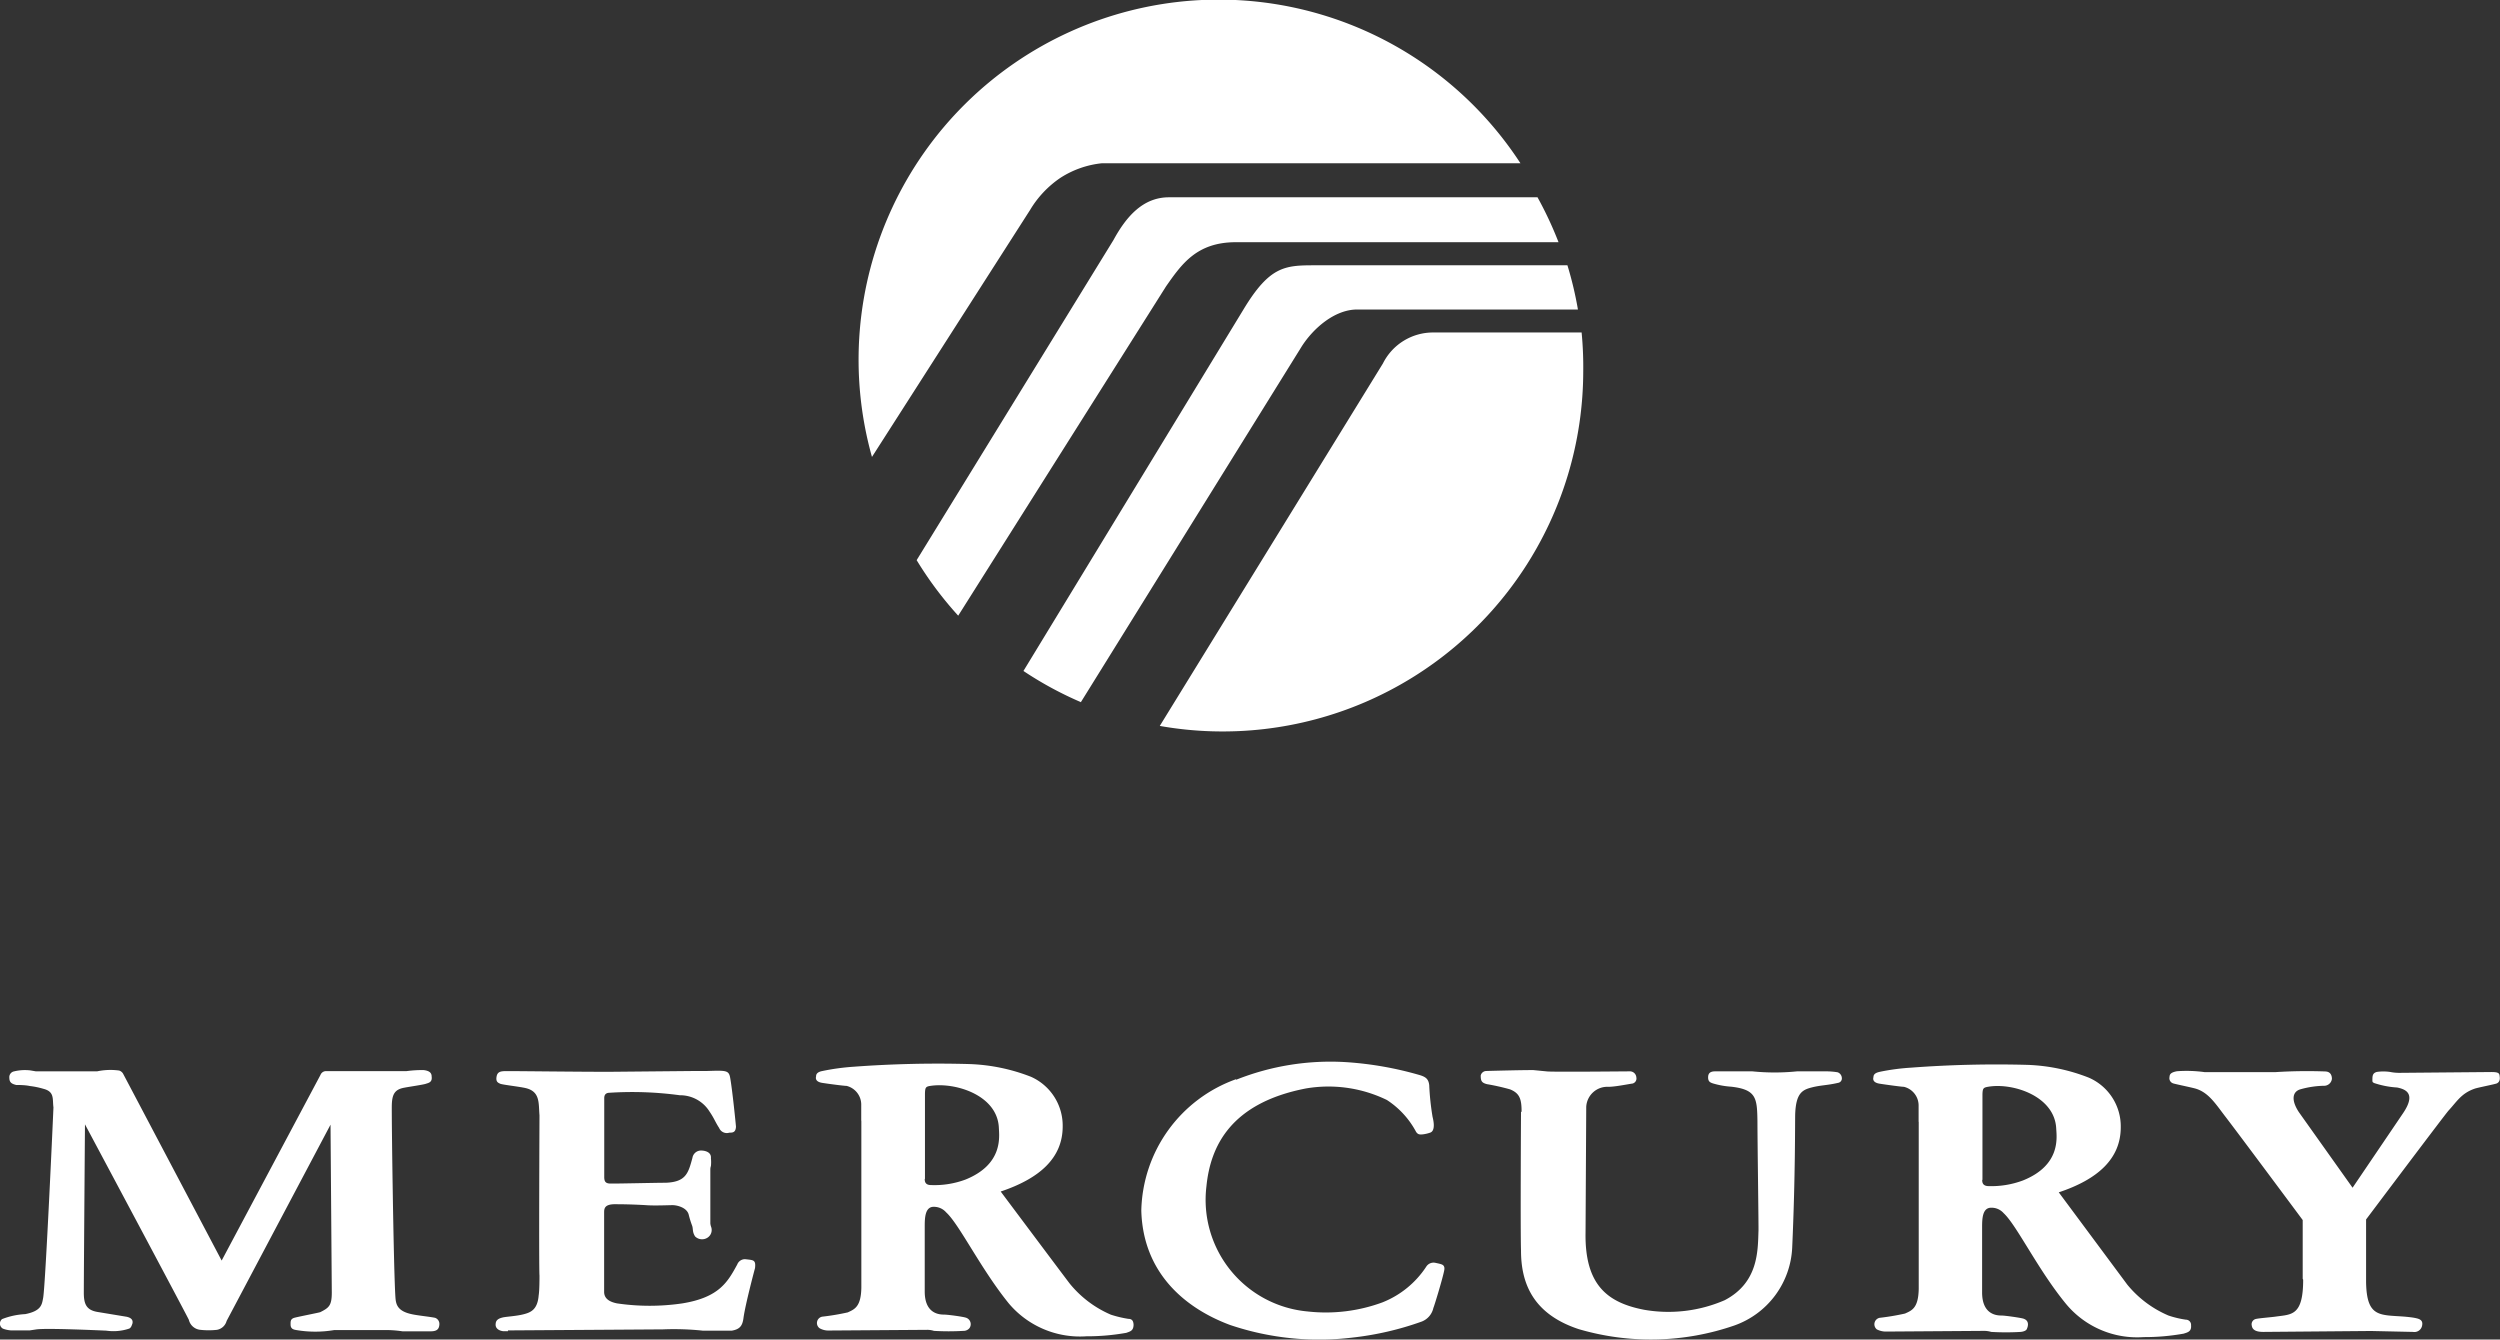
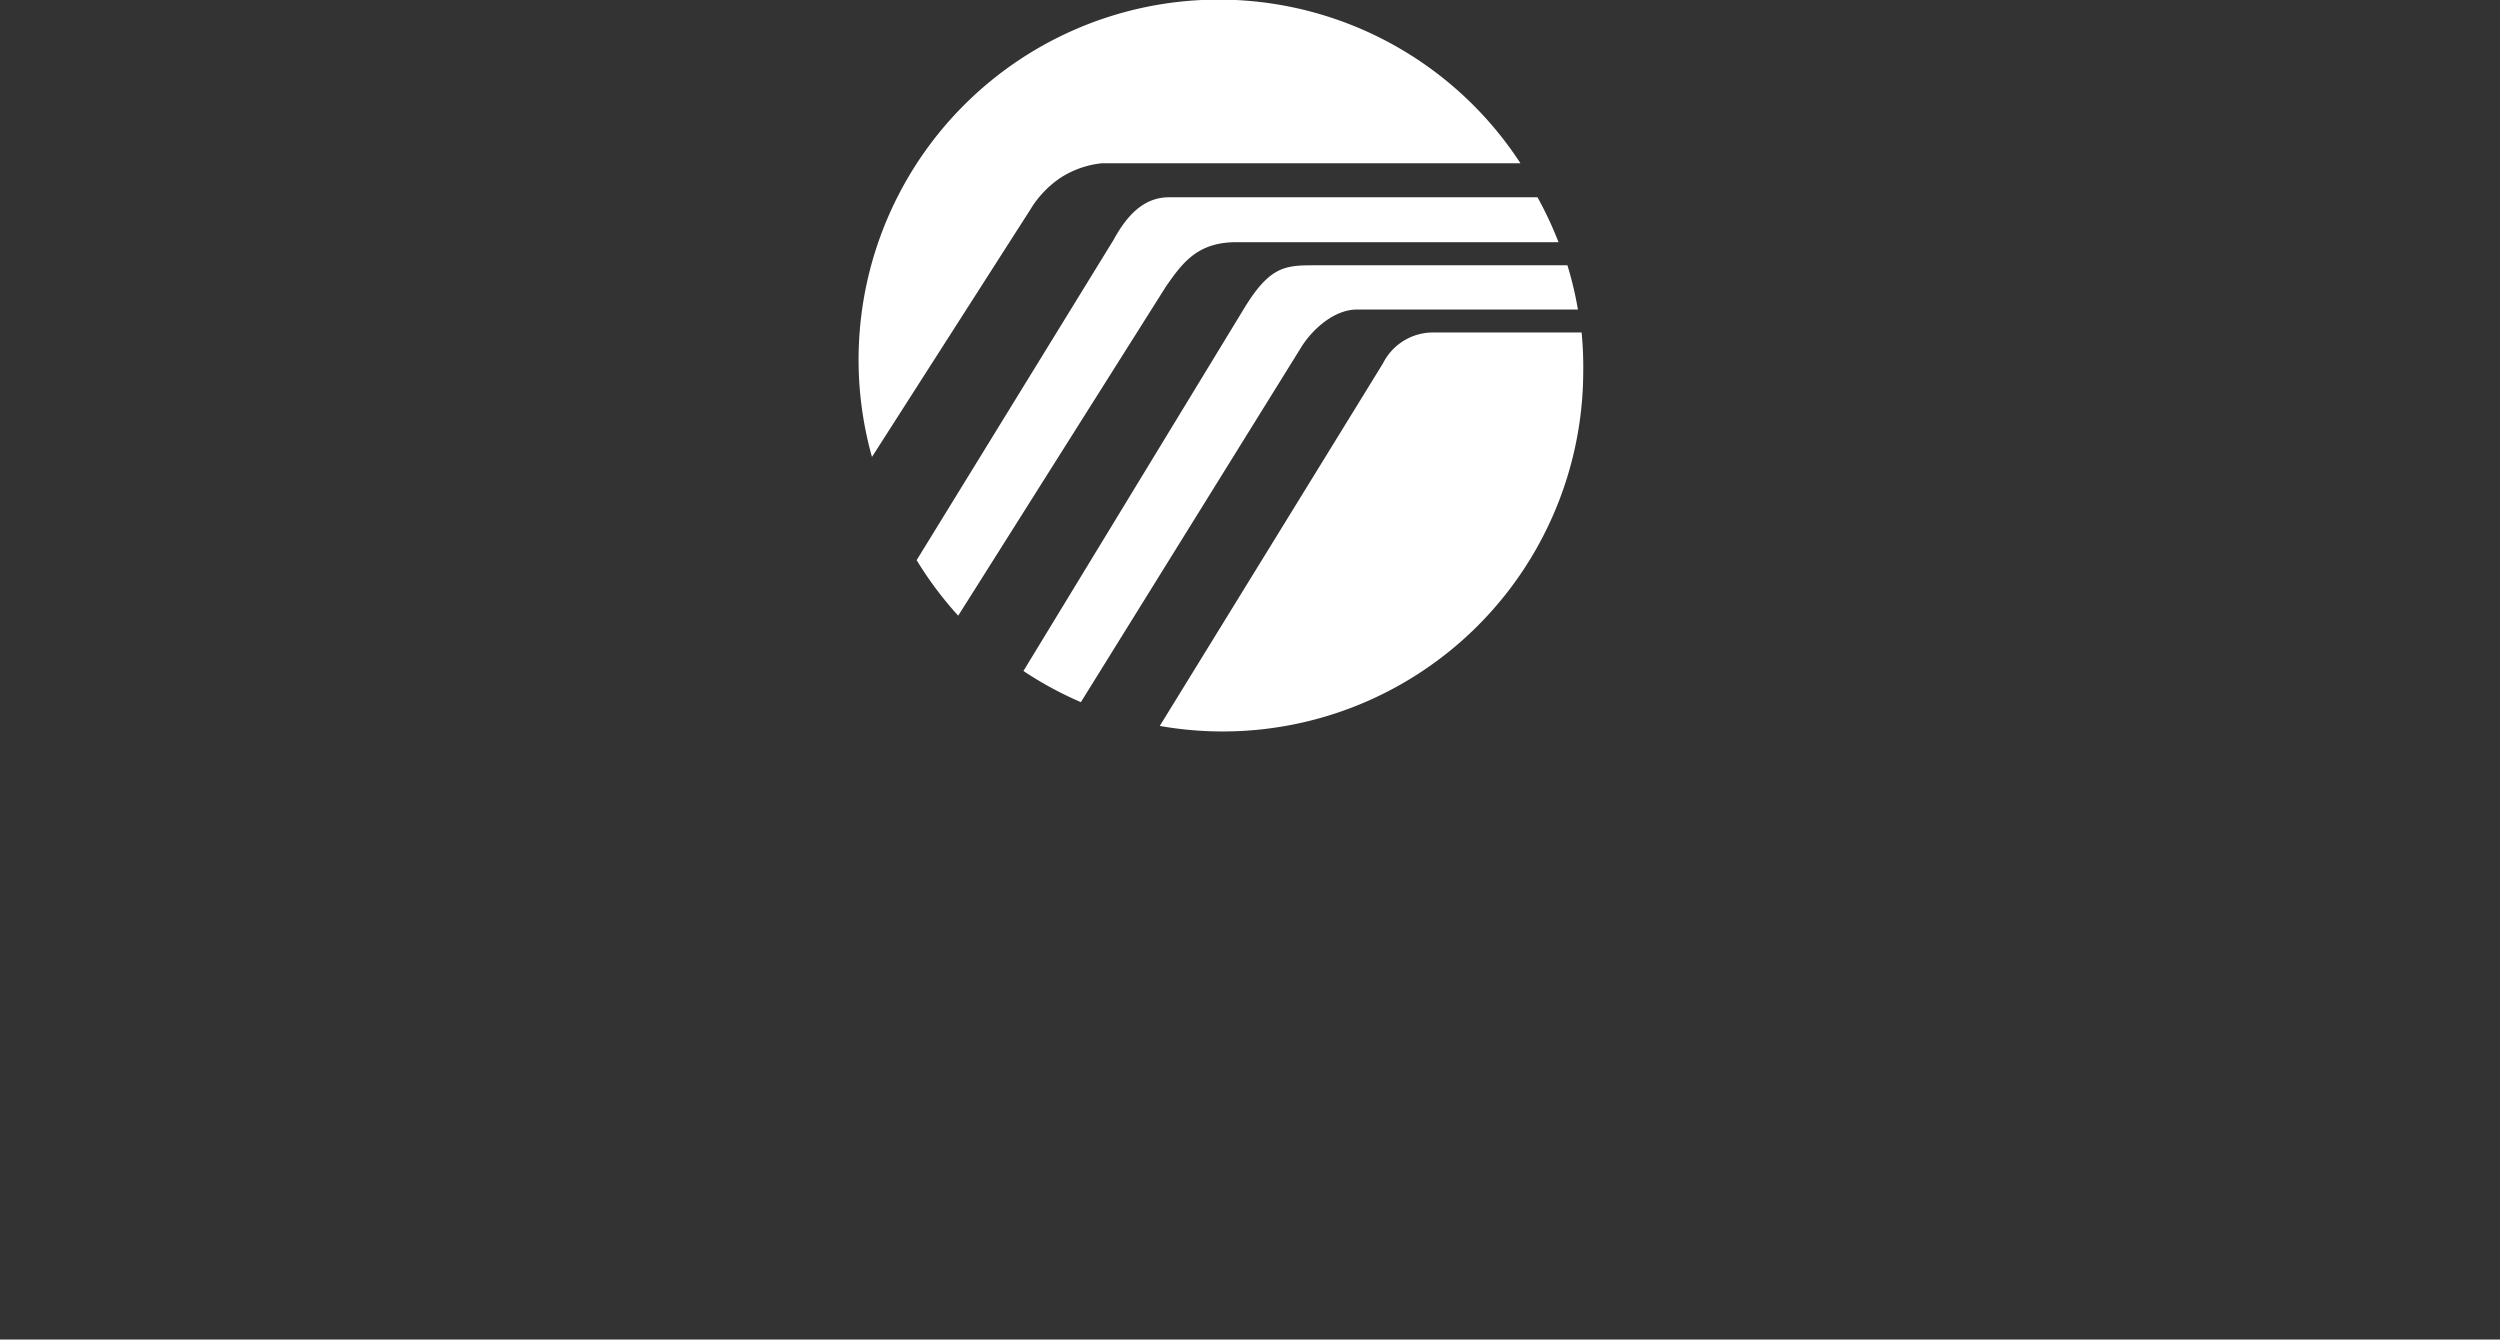
<svg xmlns="http://www.w3.org/2000/svg" viewBox="0 0 216.55 116.03">
  <rect x="0" y="0" width="216.55" height="116.03" fill="#333333" stroke="none" />
  <defs>
    <style>.cls-1{fill:#fff;fill-rule:evenodd;}</style>
  </defs>
  <g id="Réteg_2" data-name="Réteg 2">
    <g id="Réteg_1" data-name="Réteg 1">
-       <path class="cls-1" d="M199.5,110.85c0,3.13-1,3-2.35,3.19-.4.06-1.47.14-1.75.21a.47.47,0,0,0-.35.58c.06.44.51.54,1,.54l9.33-.08,3.64.08a.68.68,0,0,0,.79-.59c.07-.4-.2-.52-.49-.59s-.69-.11-1-.14c-2.19-.17-3.32.1-3.37-3,0-.79,0-5.42,0-5.42s6.84-9.1,7.14-9.43c.73-.79,1.11-1.5,2.27-1.9.25-.09,1.73-.38,1.9-.45s.3-.24.27-.54,0-.46-.78-.45l-7.89.07a4,4,0,0,1-.84-.08,4,4,0,0,0-1.14,0c-.22.07-.37.16-.38.54s0,.33.14.42a7.71,7.71,0,0,0,2,.39c.74.15,1.67.52.51,2.23l-4.37,6.45-4.64-6.53c-.67-1-.62-1.79.14-2a8.06,8.06,0,0,1,2-.3.68.68,0,0,0,.71-.6c0-.3-.12-.62-.56-.64a43,43,0,0,0-4.37.06c-.37,0-5.88,0-6.08,0a11.52,11.52,0,0,0-2.41-.08c-.63.12-.63.32-.65.52a.47.47,0,0,0,.31.53c.2.07,1.64.36,2,.47,1.08.35,1.66,1.27,2.5,2.37,1,1.29,6.73,9,6.73,9l0,5.09ZM166.19,97.2c0-.61,0-1.1,0-1.49a1.67,1.67,0,0,0-1.27-1.57c-.2,0-1.39-.16-2.1-.27s-.55-.52-.54-.58c0-.34.4-.41.55-.45a19.19,19.19,0,0,1,2.71-.36,98.81,98.81,0,0,1,10.11-.24,16,16,0,0,1,5.29,1.11,4.6,4.6,0,0,1,2.76,4.29c0,2.74-2,4.52-5.37,5.64l5.94,8a9.33,9.33,0,0,0,3.56,2.67,8.37,8.37,0,0,0,1.51.36.45.45,0,0,1,.45.49c.05.55-.31.61-.64.72a19.29,19.29,0,0,1-3.47.3,8,8,0,0,1-6.7-2.85c-2.43-2.94-4.29-6.84-5.42-7.88a1.39,1.39,0,0,0-1.2-.47c-.62.09-.67.9-.67,1.65v5.68c0,1.71,1,2,1.65,2,.36,0,1.63.19,1.89.26.64.18.4.77.33.92s-.32.22-.53.24a21.65,21.65,0,0,1-2.55,0,2.23,2.23,0,0,0-.58-.09l-8.52.06a1.69,1.69,0,0,1-.81-.19.57.57,0,0,1,.24-1,20.62,20.62,0,0,0,2.2-.37c.6-.27,1.16-.47,1.19-2.14,0-1.4,0-13.39,0-14.49Zm5.51,5c0,.16,0,.53.53.54a7.78,7.78,0,0,0,3-.49c3.29-1.32,2.92-3.73,2.88-4.49-.13-2.84-3.81-4-5.92-3.62-.41.07-.45.16-.47.64v7.42ZM74.6,97.12c0-.61,0-1.09,0-1.48a1.67,1.67,0,0,0-1.27-1.58c-.2,0-1.39-.15-2.1-.26s-.54-.52-.54-.58c0-.34.4-.42.55-.45a19.83,19.83,0,0,1,2.71-.37A98.81,98.81,0,0,1,84,92.17a16.13,16.13,0,0,1,5.3,1.1,4.63,4.63,0,0,1,2.75,4.3c0,2.74-2,4.51-5.37,5.64,0,0,5.88,7.86,6,8a9.34,9.34,0,0,0,3.55,2.67,9.93,9.93,0,0,0,1.51.36c.35,0,.43.22.45.49,0,.55-.3.6-.63.72a19.41,19.41,0,0,1-3.47.3,8.06,8.06,0,0,1-6.71-2.85c-2.43-3-4.28-6.84-5.42-7.88a1.41,1.41,0,0,0-1.2-.48c-.61.1-.66.91-.66,1.66v5.67c0,1.72,1,2,1.65,2,.37,0,1.64.18,1.89.26a.59.59,0,0,1,.33.92.66.66,0,0,1-.53.23,21.46,21.46,0,0,1-2.54,0,1.94,1.94,0,0,0-.59-.09l-8.51.06a1.52,1.52,0,0,1-.81-.2.56.56,0,0,1,.23-1,20.79,20.79,0,0,0,2.21-.37c.59-.27,1.15-.48,1.18-2.14,0-1.4,0-13.39,0-14.5Zm5.5,5c0,.16,0,.53.54.53a7.68,7.68,0,0,0,3-.48c3.28-1.33,2.91-3.74,2.88-4.5-.14-2.84-3.82-3.94-5.93-3.61-.41.06-.45.15-.47.64v7.42Zm51.65-5.8s-.06,10.22,0,12c0,2.79,1,5.49,5,6.81a22.14,22.14,0,0,0,13.49-.32,7.52,7.52,0,0,0,5-6.73c.28-6.28.24-10.91.26-11.59.07-1.78.6-2.08,1.41-2.29s1.35-.18,2.29-.4a.39.39,0,0,0,.34-.44.55.55,0,0,0-.37-.48,6.3,6.3,0,0,0-.92-.08c-.13,0-2.09,0-2.59,0a19.21,19.21,0,0,1-3.87,0l-3.18,0c-.21,0-.62,0-.65.45s.19.52.43.6a7.2,7.2,0,0,0,1.57.28c2.19.25,2.24,1,2.27,3,0,1.67.11,9.41.09,9.49-.06,1.73,0,4.47-2.92,6a12.25,12.25,0,0,1-7,.83c-3.13-.61-5.13-2.11-5.06-6.66l.06-10.92a1.83,1.83,0,0,1,1.91-1.73c.49,0,1.3-.15,2-.27a.45.45,0,0,0,.43-.55.56.56,0,0,0-.53-.52c-.42,0-7,.07-7.27,0l-1.13-.11c-1.22,0-3.8.07-4.08.08a.5.5,0,0,0-.47.39c0,.47.08.63.54.75a19.24,19.24,0,0,1,2,.45c.84.34,1,.85,1,1.93Zm-24.68-2.84a12.37,12.37,0,0,0-8.21,11.38c.14,5.29,3.64,8.4,7.69,9.91a24.06,24.06,0,0,0,10.61,1.09,26.34,26.34,0,0,0,6-1.39,1.64,1.64,0,0,0,1-1.18c.06-.1.81-2.56.94-3.26.08-.42-.17-.49-.29-.53s-.32-.08-.46-.11a.75.75,0,0,0-.81.33,8.1,8.1,0,0,1-3.79,3.09,14.15,14.15,0,0,1-6.47.79,9.71,9.71,0,0,1-8.78-10.83c.34-3.44,2.06-7.22,8.63-8.49a11.57,11.57,0,0,1,7,1,7.46,7.46,0,0,1,2.53,2.76c.16.24.31.24.57.22a3.05,3.05,0,0,0,.65-.15c.51-.17.26-1.16.21-1.36A22.41,22.41,0,0,1,123.8,94c-.06-.54-.31-.71-.77-.86A29.69,29.69,0,0,0,116.56,92a22.08,22.08,0,0,0-9.49,1.53ZM44,115.24l13.43-.09a23.78,23.78,0,0,1,3.43.11c.13,0,2.34,0,2.54,0,.67-.12.91-.4,1-1.09.16-1.2,1-4.33,1-4.33.09-.75-.17-.68-.85-.77a.72.72,0,0,0-.69.46c-.82,1.5-1.55,2.85-4.76,3.37a19.44,19.44,0,0,1-5.65,0c-.55-.11-1.12-.35-1.12-1V105c0-.36.09-.66.84-.69.44,0,1.39,0,2.77.08.72.06,2,0,2.33,0s1.2.18,1.38.8a8.41,8.41,0,0,0,.31,1c.09.28,0,.52.25.91a.86.86,0,0,0,1,.15.79.79,0,0,0,.38-1,1.27,1.27,0,0,1-.06-.28c0-1.59,0-4.46,0-4.7a.9.9,0,0,1,.05-.27,3.15,3.15,0,0,0,0-.67c.06-.61-.66-.67-.83-.67a.75.75,0,0,0-.77.63c-.36,1.32-.55,2.09-2.31,2.16-.89,0-4.12.08-4.79.07-.5,0-.52-.27-.54-.5,0,0,0-6.19,0-6.9,0-.35.2-.44.38-.46a30.7,30.7,0,0,1,6.16.21,3,3,0,0,1,2.59,1.43c.38.55.48.88.82,1.4a.72.72,0,0,0,.89.41c.27,0,.54,0,.57-.51,0-.09-.32-3.27-.51-4.28-.12-.63-.4-.6-2.05-.55l-1.09,0-7.37.07c-2.93,0-8.19-.07-8.9-.06-.48,0-.75.06-.82.49s.12.51.31.6,1.58.24,2.17.37c1.32.29,1.15,1.31,1.24,2.37,0,.22-.06,13.24,0,13.88,0,.26,0,1.29-.07,1.71-.1,1.26-.7,1.49-1.34,1.65s-1.52.2-1.78.27c-.56.13-.6.38-.61.61s.14.51.66.58l.41,0ZM7.26,112c0-1.65.1-14.61.1-14.61s9,16.86,9,16.94a1.13,1.13,0,0,0,1,.86,6.46,6.46,0,0,0,1.43,0,1.06,1.06,0,0,0,.84-.77l9-17,.11,14.54c0,1.14-.25,1.32-1,1.7-.19.06-1.84.38-2.22.48s-.35.35-.35.59c0,.41.3.44.5.48a9.79,9.79,0,0,0,3.28,0c.1,0,3.15,0,4.64,0a9.83,9.83,0,0,1,1.28.11c.36,0,1.92,0,2.4,0s.77-.11.79-.62a.56.56,0,0,0-.37-.55c-.41-.09-1.58-.21-2-.31-1.31-.27-1.4-.9-1.44-1.5-.16-2.4-.34-15.78-.31-16.66s.25-1.31,1.06-1.46c.46-.09,1.65-.26,1.88-.34s.58-.12.51-.63c0-.3-.17-.5-.7-.56a10.07,10.07,0,0,0-1.47.09c-.17,0-6.84,0-7,0a.52.52,0,0,0-.46.33l-8.56,16.08L10.66,93a.6.6,0,0,0-.34-.27,5.55,5.55,0,0,0-1.91.07c-.17,0-5.16,0-5.3,0l-.47-.08a4,4,0,0,0-1.41.08.51.51,0,0,0-.42.57c0,.4.22.52.59.61.19,0,.77,0,1.18.09a7,7,0,0,1,1.17.24c1,.25.78.89.88,1.61,0,.1-.68,15.25-.89,16.49-.11.58-.14,1.14-1.56,1.42a6.35,6.35,0,0,0-2,.43.5.5,0,0,0,.08.83,2.48,2.48,0,0,0,.71.15c.56,0,1.41,0,1.6,0l.53-.08c.8-.14,5.35.07,6.1.1a4.27,4.27,0,0,0,2-.18c.16-.09.2-.24.27-.43.09-.37-.19-.52-.49-.59l-2.54-.42c-.94-.16-1.17-.66-1.18-1.61Z" />
      <path class="cls-1" d="M83,53.33l18-28.52c1.35-1.93,2.65-3.81,6-3.83h28a32,32,0,0,0-1.82-3.89l-31.93,0c-2.25,0-3.7,1.68-4.8,3.7L79.4,48.52A31.17,31.17,0,0,0,83,53.33Z" />
      <path class="cls-1" d="M93.62,60.83,112.76,30c1-1.56,2.84-3.18,4.78-3.19h19.14a30.92,30.92,0,0,0-.91-3.83l-21.93,0c-2.54,0-3.86.09-6.09,3.76L88.65,58.12a31,31,0,0,0,5,2.71Z" />
      <path class="cls-1" d="M137,28.8H124.18a4.85,4.85,0,0,0-4.39,2.68L100.46,62.88a31.23,31.23,0,0,0,36.68-30.69A31.51,31.51,0,0,0,137,28.8Z" />
      <path class="cls-1" d="M75.53,39.58l13.7-21.4a8.81,8.81,0,0,1,2.63-2.78,8.18,8.18,0,0,1,3.6-1.26l36.24,0A31.19,31.19,0,0,0,75.53,39.58Z" />
    </g>
  </g>
</svg>